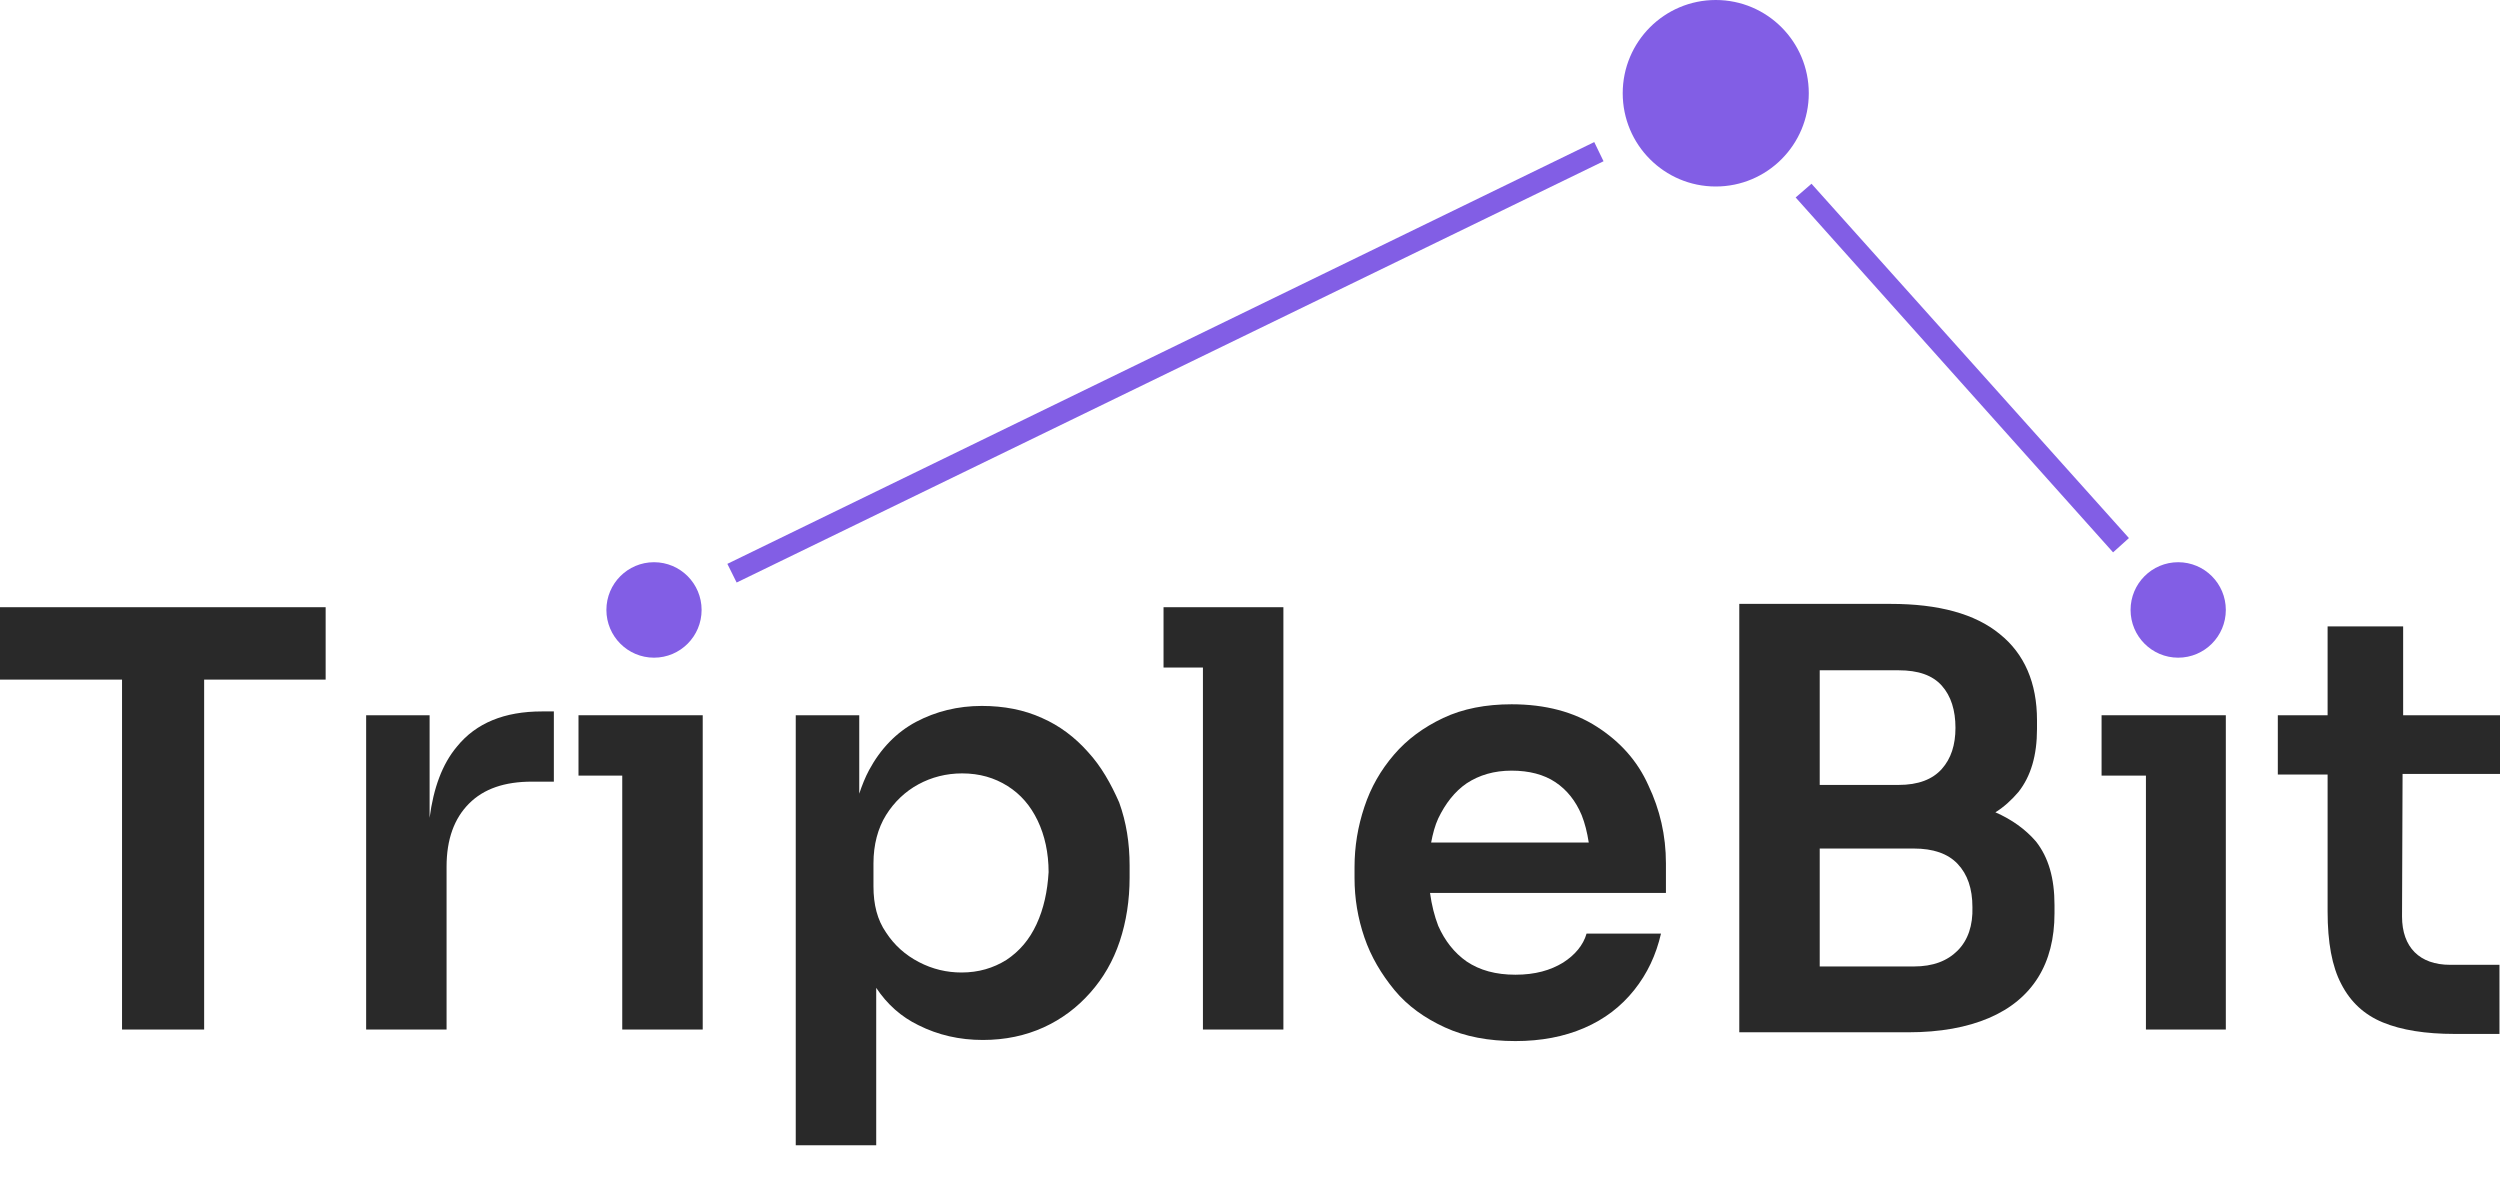
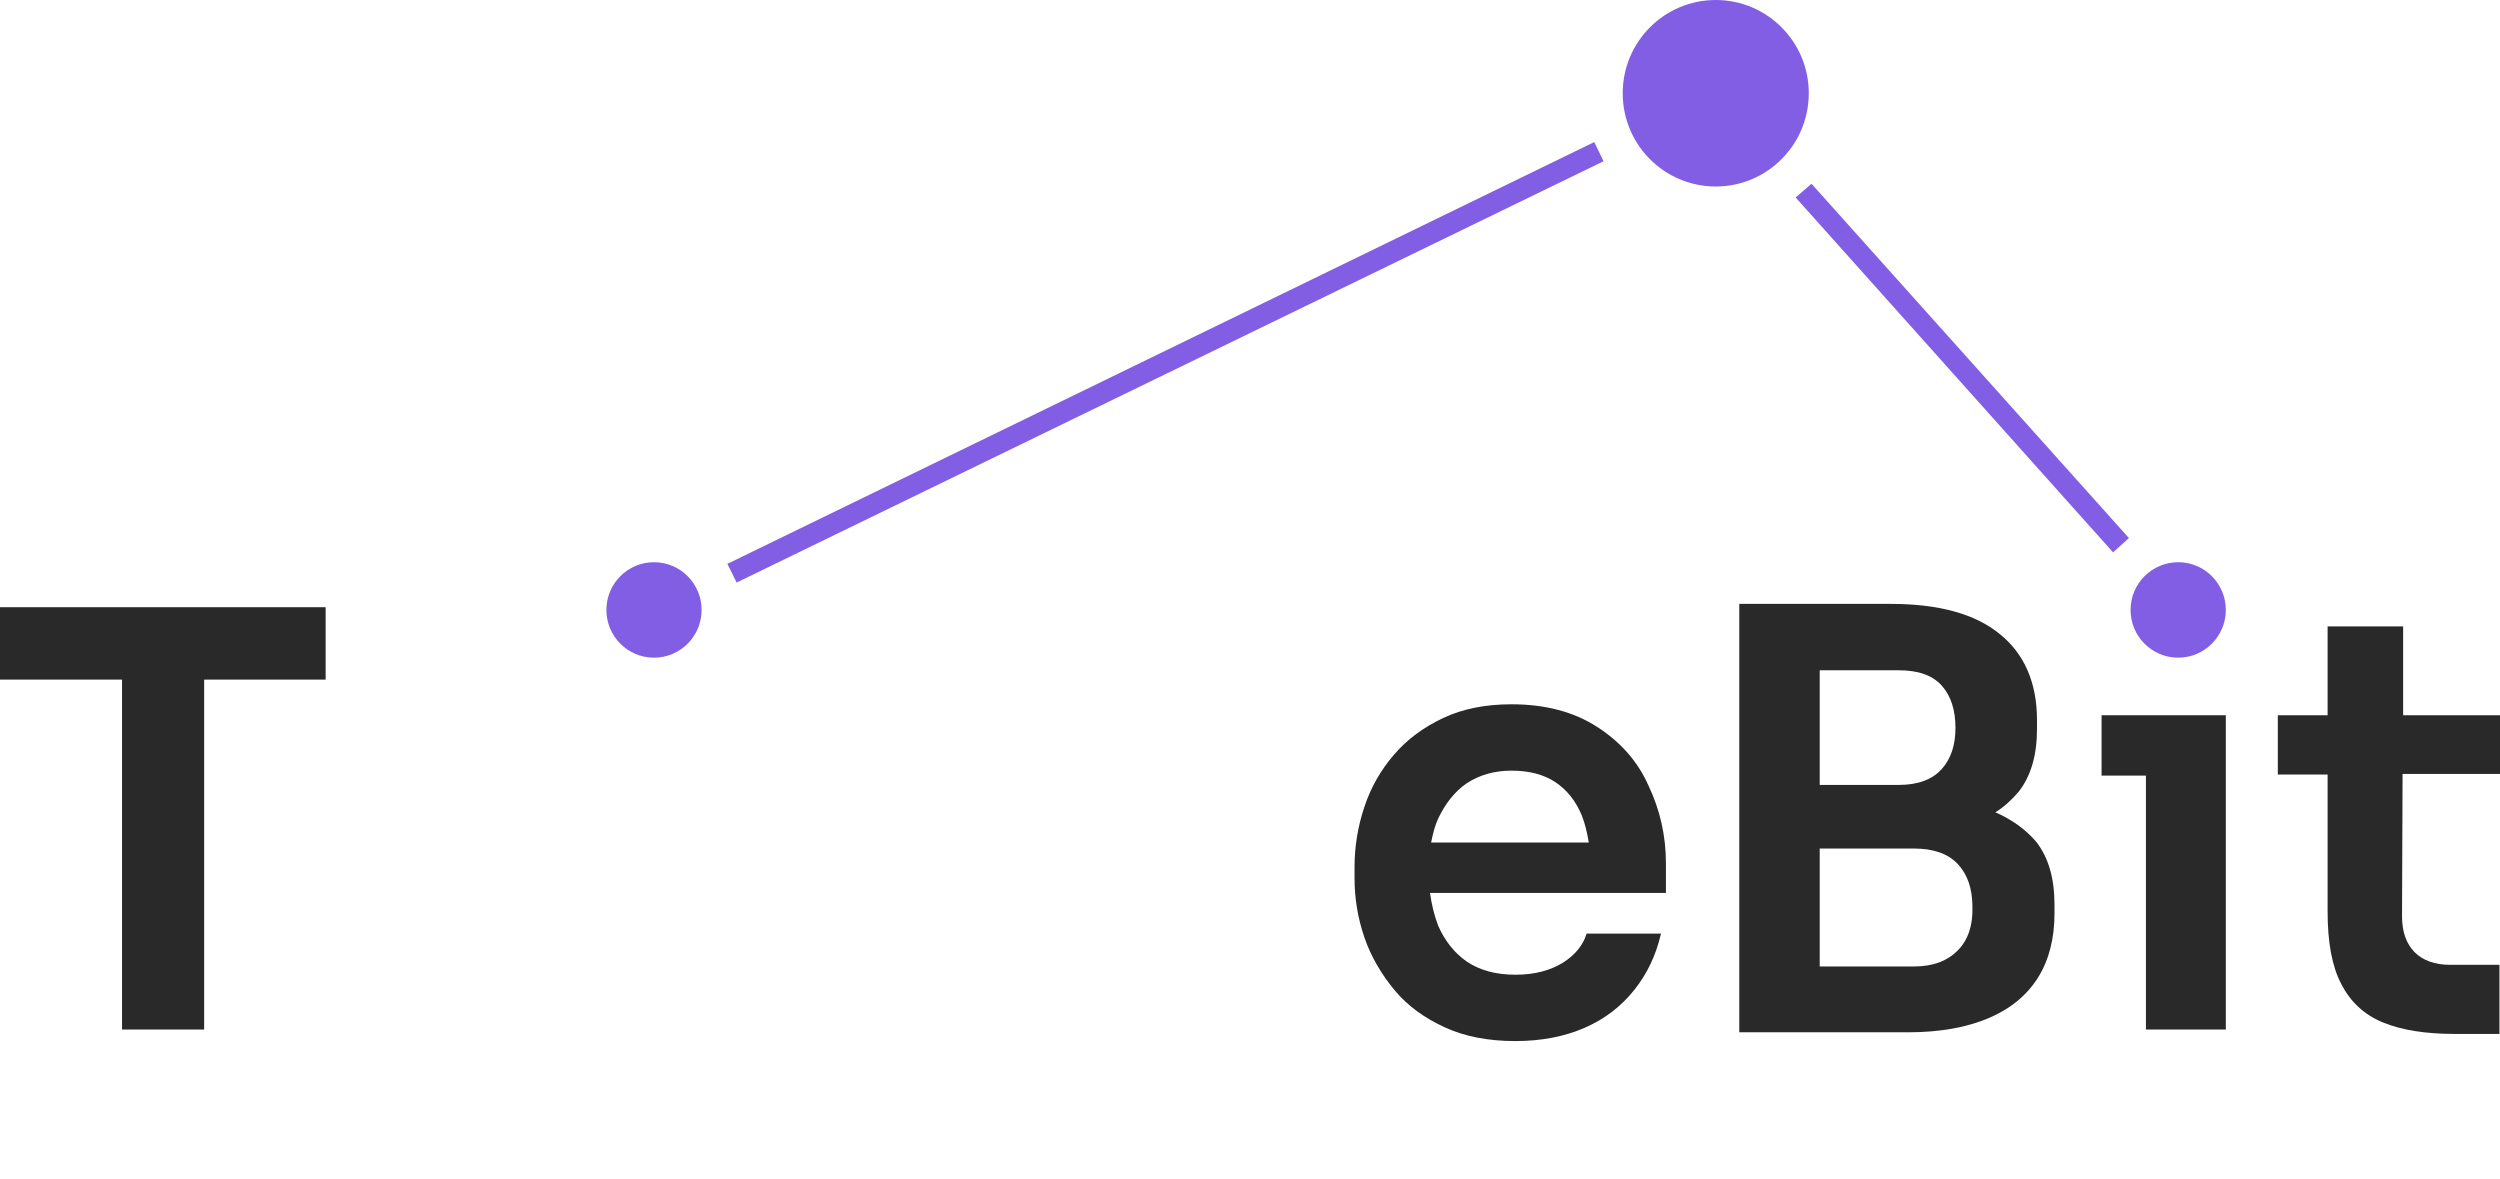
<svg xmlns="http://www.w3.org/2000/svg" width="70" height="33" viewBox="0 0 70 33" fill="none">
  <g clip-path="url(#clip0_111_4130)">
    <path d="M18.312 18.415C19.049 18.415 19.645 17.816 19.645 17.078C19.645 16.34 19.049 15.742 18.312 15.742C17.576 15.742 16.979 16.34 16.979 17.078C16.979 17.816 17.576 18.415 18.312 18.415Z" fill="#825EE5" />
    <path d="M60.989 18.415C61.726 18.415 62.323 17.816 62.323 17.078C62.323 16.34 61.726 15.742 60.989 15.742C60.253 15.742 59.656 16.34 59.656 17.078C59.656 17.816 60.253 18.415 60.989 18.415Z" fill="#825EE5" />
    <path d="M48.041 5.222C49.48 5.222 50.646 4.053 50.646 2.611C50.646 1.169 49.48 0 48.041 0C46.602 0 45.436 1.169 45.436 2.611C45.436 4.053 46.602 5.222 48.041 5.222Z" fill="#825EE5" />
    <path d="M20.626 16.311L20.366 15.788L44.639 3.978L44.899 4.515L20.626 16.311Z" fill="#825EE5" />
    <path d="M59.166 15.466L50.278 5.529L50.722 5.145L59.61 15.066L59.166 15.466Z" fill="#825EE5" />
    <path d="M0 19.029H3.417V28.827H5.716V19.029H9.118V17.002H0V19.029Z" fill="#292929" />
-     <path d="M12.796 20.903C12.382 21.394 12.137 22.07 12.029 22.899V20.027H10.252V28.827H12.504V24.266C12.504 23.498 12.719 22.915 13.133 22.5C13.546 22.085 14.129 21.886 14.895 21.886H15.508V19.92H15.171C14.129 19.92 13.332 20.242 12.796 20.903Z" fill="#292929" />
-     <path d="M16.198 20.027V21.717H17.423V28.827H19.676V21.717V20.027H17.423H16.198Z" fill="#292929" />
-     <path d="M30.464 21.056C30.096 20.641 29.667 20.319 29.177 20.104C28.671 19.873 28.104 19.766 27.491 19.766C26.817 19.766 26.204 19.92 25.652 20.211C25.101 20.503 24.656 20.964 24.334 21.563C24.227 21.762 24.135 21.993 24.059 22.223V20.027H22.281V32.068H24.534V27.66C24.84 28.121 25.238 28.474 25.714 28.704C26.265 28.981 26.863 29.119 27.522 29.119C28.15 29.119 28.717 28.996 29.223 28.766C29.728 28.535 30.157 28.213 30.525 27.798C30.893 27.384 31.169 26.907 31.353 26.355C31.537 25.802 31.629 25.203 31.629 24.573V24.235C31.629 23.605 31.537 23.022 31.337 22.469C31.108 21.947 30.832 21.455 30.464 21.056ZM29.023 25.878C28.824 26.309 28.549 26.631 28.181 26.877C27.813 27.107 27.399 27.23 26.924 27.23C26.51 27.23 26.112 27.138 25.729 26.938C25.346 26.739 25.039 26.462 24.809 26.109C24.564 25.756 24.457 25.326 24.457 24.819V24.174C24.457 23.652 24.58 23.191 24.809 22.822C25.039 22.454 25.346 22.162 25.714 21.962C26.081 21.762 26.495 21.655 26.939 21.655C27.43 21.655 27.844 21.778 28.211 22.008C28.579 22.239 28.855 22.561 29.054 22.976C29.253 23.39 29.361 23.882 29.361 24.419C29.33 24.957 29.223 25.448 29.023 25.878Z" fill="#292929" />
-     <path d="M32.579 17.002V18.691H33.682V28.827H35.935V18.691V17.002H33.682H32.579Z" fill="#292929" />
    <path d="M44.715 20.35C44.072 19.935 43.275 19.72 42.325 19.72C41.605 19.72 40.961 19.843 40.409 20.104C39.858 20.365 39.398 20.703 39.03 21.133C38.662 21.563 38.386 22.039 38.203 22.592C38.019 23.145 37.927 23.698 37.927 24.281V24.589C37.927 25.157 38.019 25.71 38.203 26.247C38.386 26.785 38.678 27.276 39.045 27.722C39.413 28.167 39.888 28.505 40.455 28.766C41.022 29.027 41.681 29.15 42.432 29.15C43.152 29.15 43.796 29.027 44.363 28.781C44.93 28.536 45.39 28.182 45.757 27.722C46.125 27.261 46.37 26.739 46.508 26.14H44.424C44.332 26.462 44.102 26.739 43.765 26.954C43.413 27.169 42.984 27.292 42.432 27.292C41.88 27.292 41.436 27.169 41.068 26.923C40.716 26.677 40.455 26.339 40.271 25.925C40.164 25.648 40.087 25.341 40.041 25.003H46.646V24.174C46.646 23.391 46.477 22.669 46.156 21.993C45.849 21.302 45.359 20.764 44.715 20.35ZM41.068 21.932C41.421 21.701 41.834 21.578 42.325 21.578C42.815 21.578 43.229 21.686 43.551 21.901C43.873 22.116 44.118 22.423 44.286 22.822C44.378 23.053 44.439 23.299 44.485 23.59H40.072C40.118 23.345 40.179 23.114 40.271 22.915C40.471 22.5 40.731 22.162 41.068 21.932Z" fill="#292929" />
    <path d="M55.871 22.745C56.117 22.592 56.331 22.392 56.515 22.177C56.867 21.732 57.036 21.148 57.036 20.411V20.165C57.036 19.121 56.684 18.307 55.994 17.754C55.304 17.186 54.278 16.909 52.944 16.909H50.952H50.63H48.7V28.904H50.63H50.952H53.435C54.324 28.904 55.075 28.766 55.688 28.505C56.3 28.244 56.76 27.86 57.067 27.368C57.373 26.877 57.526 26.278 57.526 25.572V25.341C57.526 24.588 57.358 24.005 57.005 23.559C56.714 23.222 56.331 22.945 55.871 22.745ZM53.159 18.768C53.711 18.768 54.109 18.906 54.37 19.198C54.63 19.49 54.753 19.889 54.753 20.38C54.753 20.857 54.63 21.241 54.37 21.532C54.109 21.824 53.711 21.978 53.159 21.978H50.952V18.768H53.159ZM54.814 26.616C54.523 26.908 54.124 27.061 53.588 27.061H50.952V23.759H53.588C54.124 23.759 54.538 23.897 54.814 24.189C55.09 24.481 55.228 24.88 55.228 25.402C55.243 25.909 55.105 26.324 54.814 26.616Z" fill="#292929" />
    <path d="M58.844 20.027V21.717H60.086V28.827H62.323V21.717V20.027H60.086H58.844Z" fill="#292929" />
    <path d="M70 21.686V20.027H67.288V17.539H65.173V20.027H63.779V21.686H65.173V25.525C65.173 26.385 65.296 27.061 65.556 27.553C65.816 28.059 66.2 28.413 66.721 28.628C67.242 28.843 67.916 28.95 68.728 28.95H69.985V27.015H68.605C68.177 27.015 67.839 26.892 67.61 26.662C67.38 26.431 67.257 26.094 67.257 25.663L67.272 21.67H70V21.686Z" fill="#292929" />
  </g>
  <defs>
    <clipPath id="clip0_111_4130">
      <rect width="70" height="32.083" fill="white" />
    </clipPath>
  </defs>
</svg>